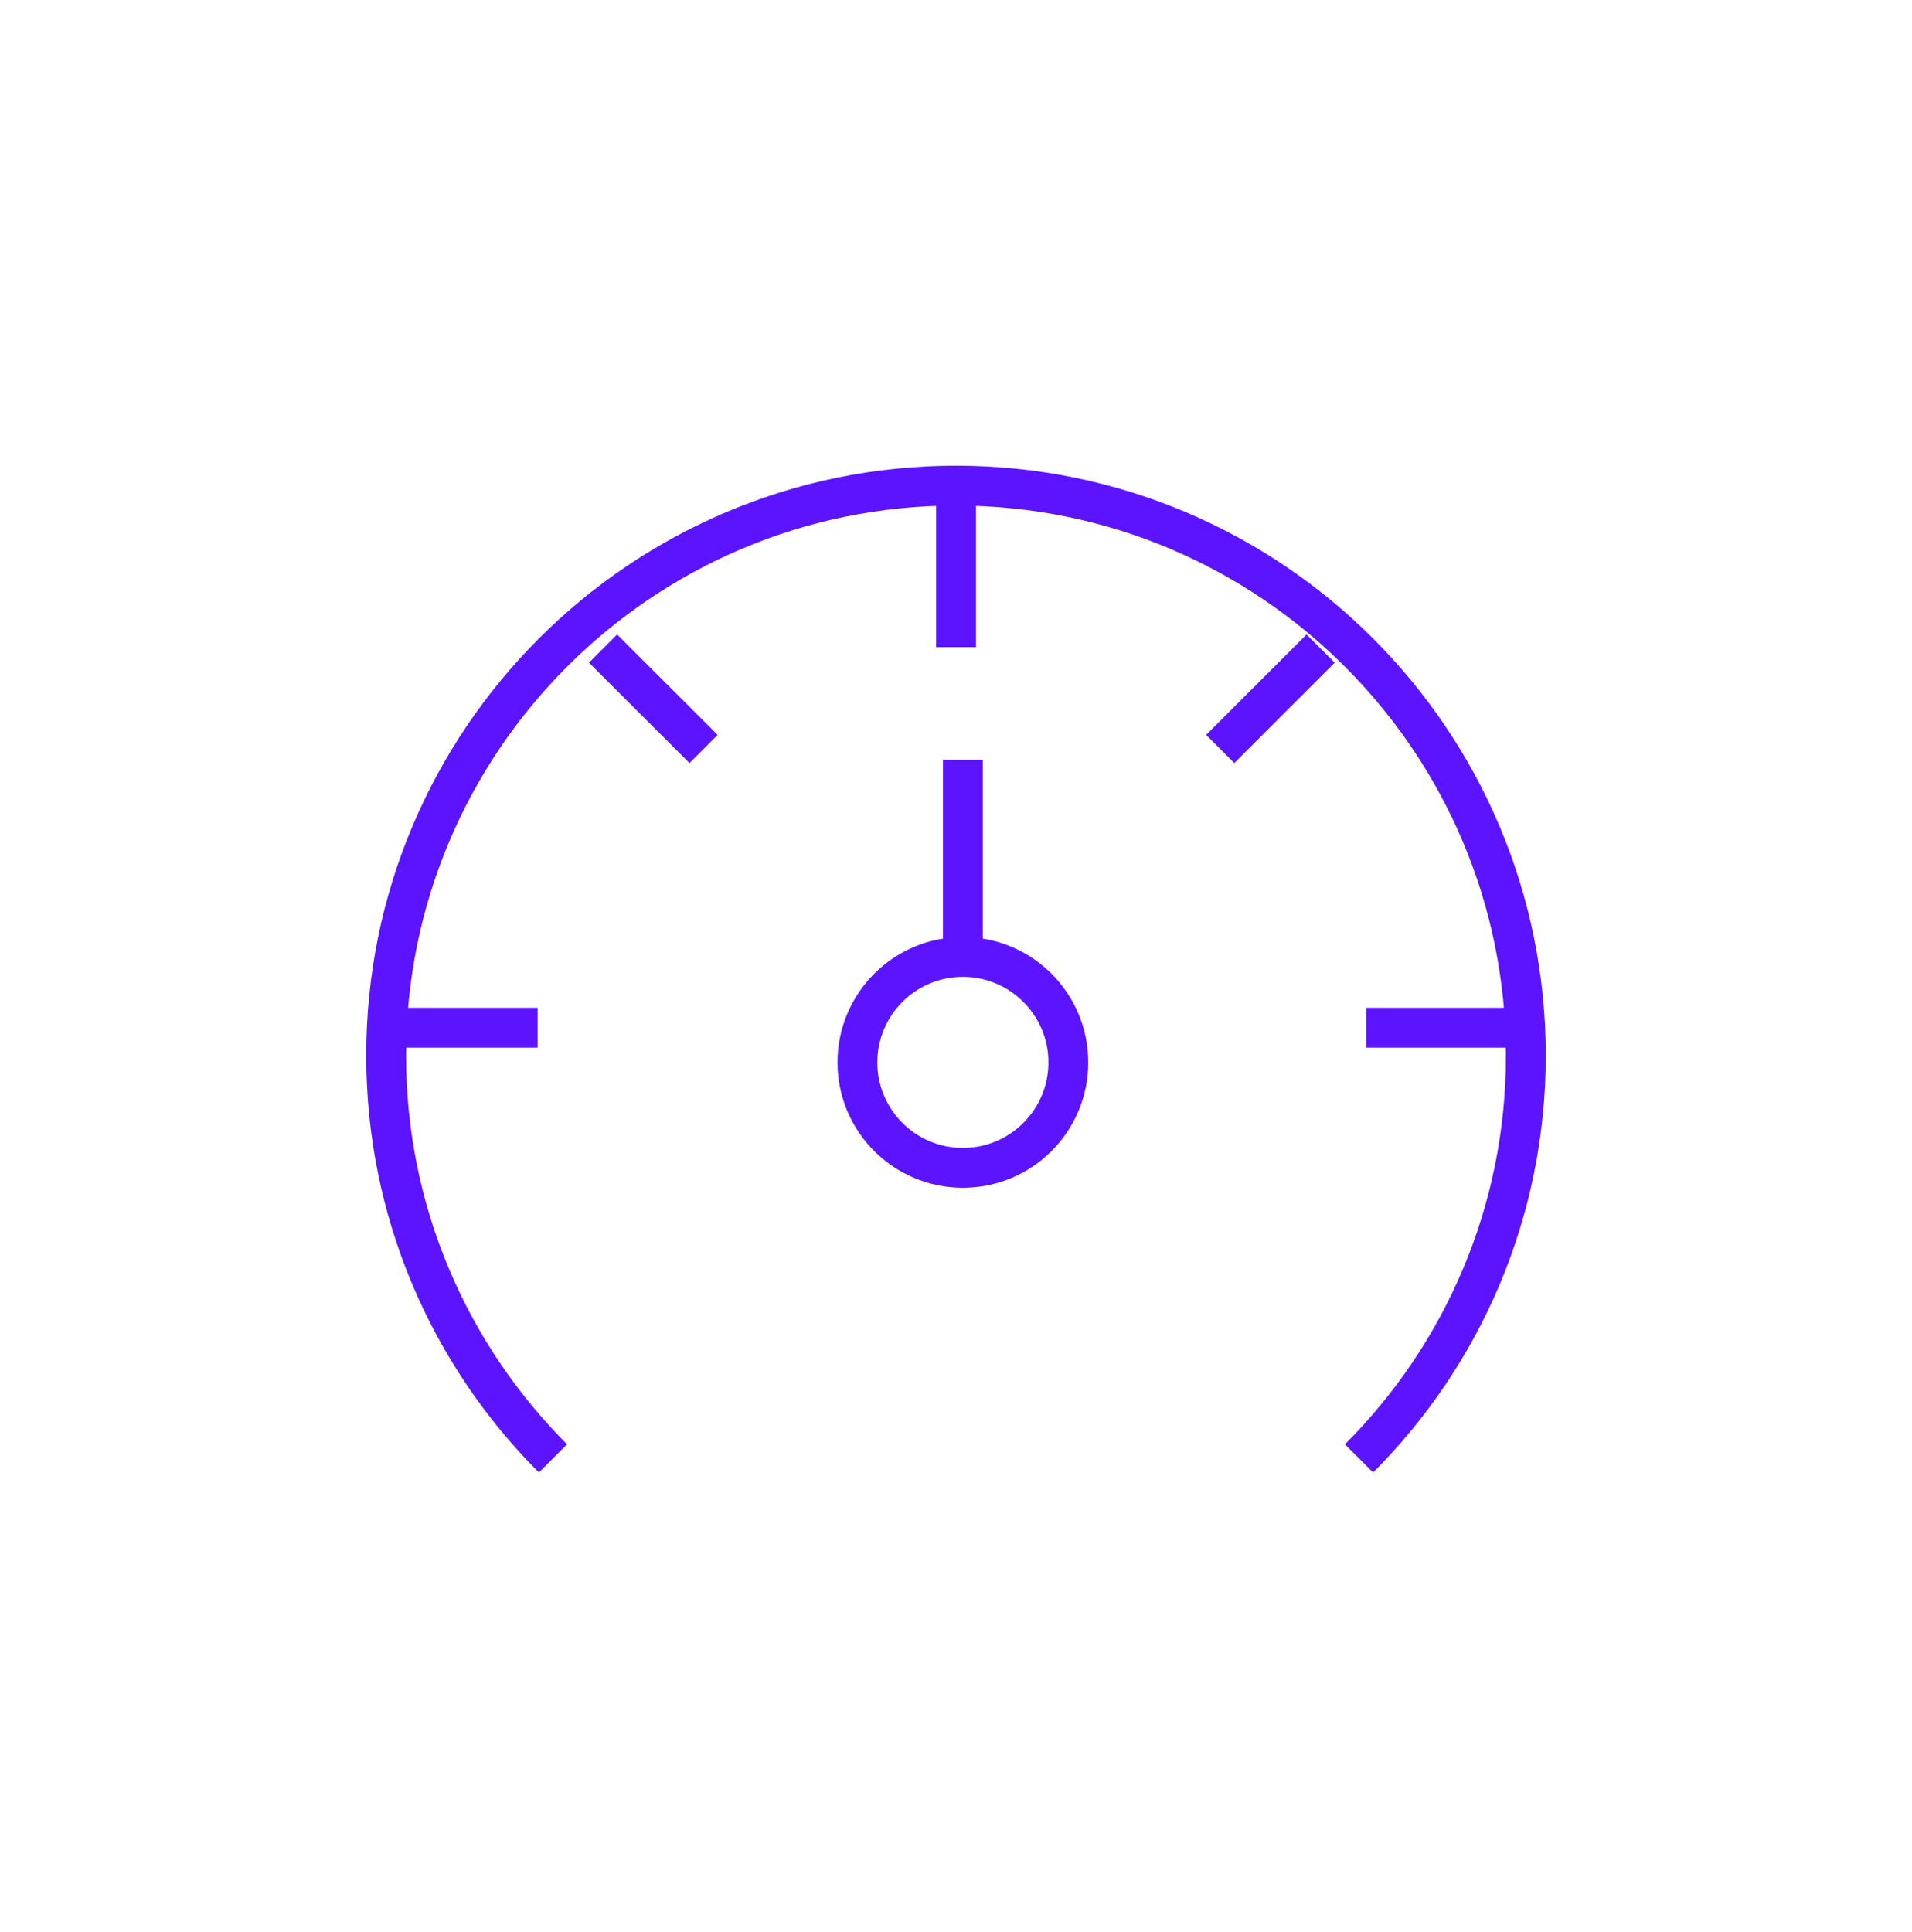
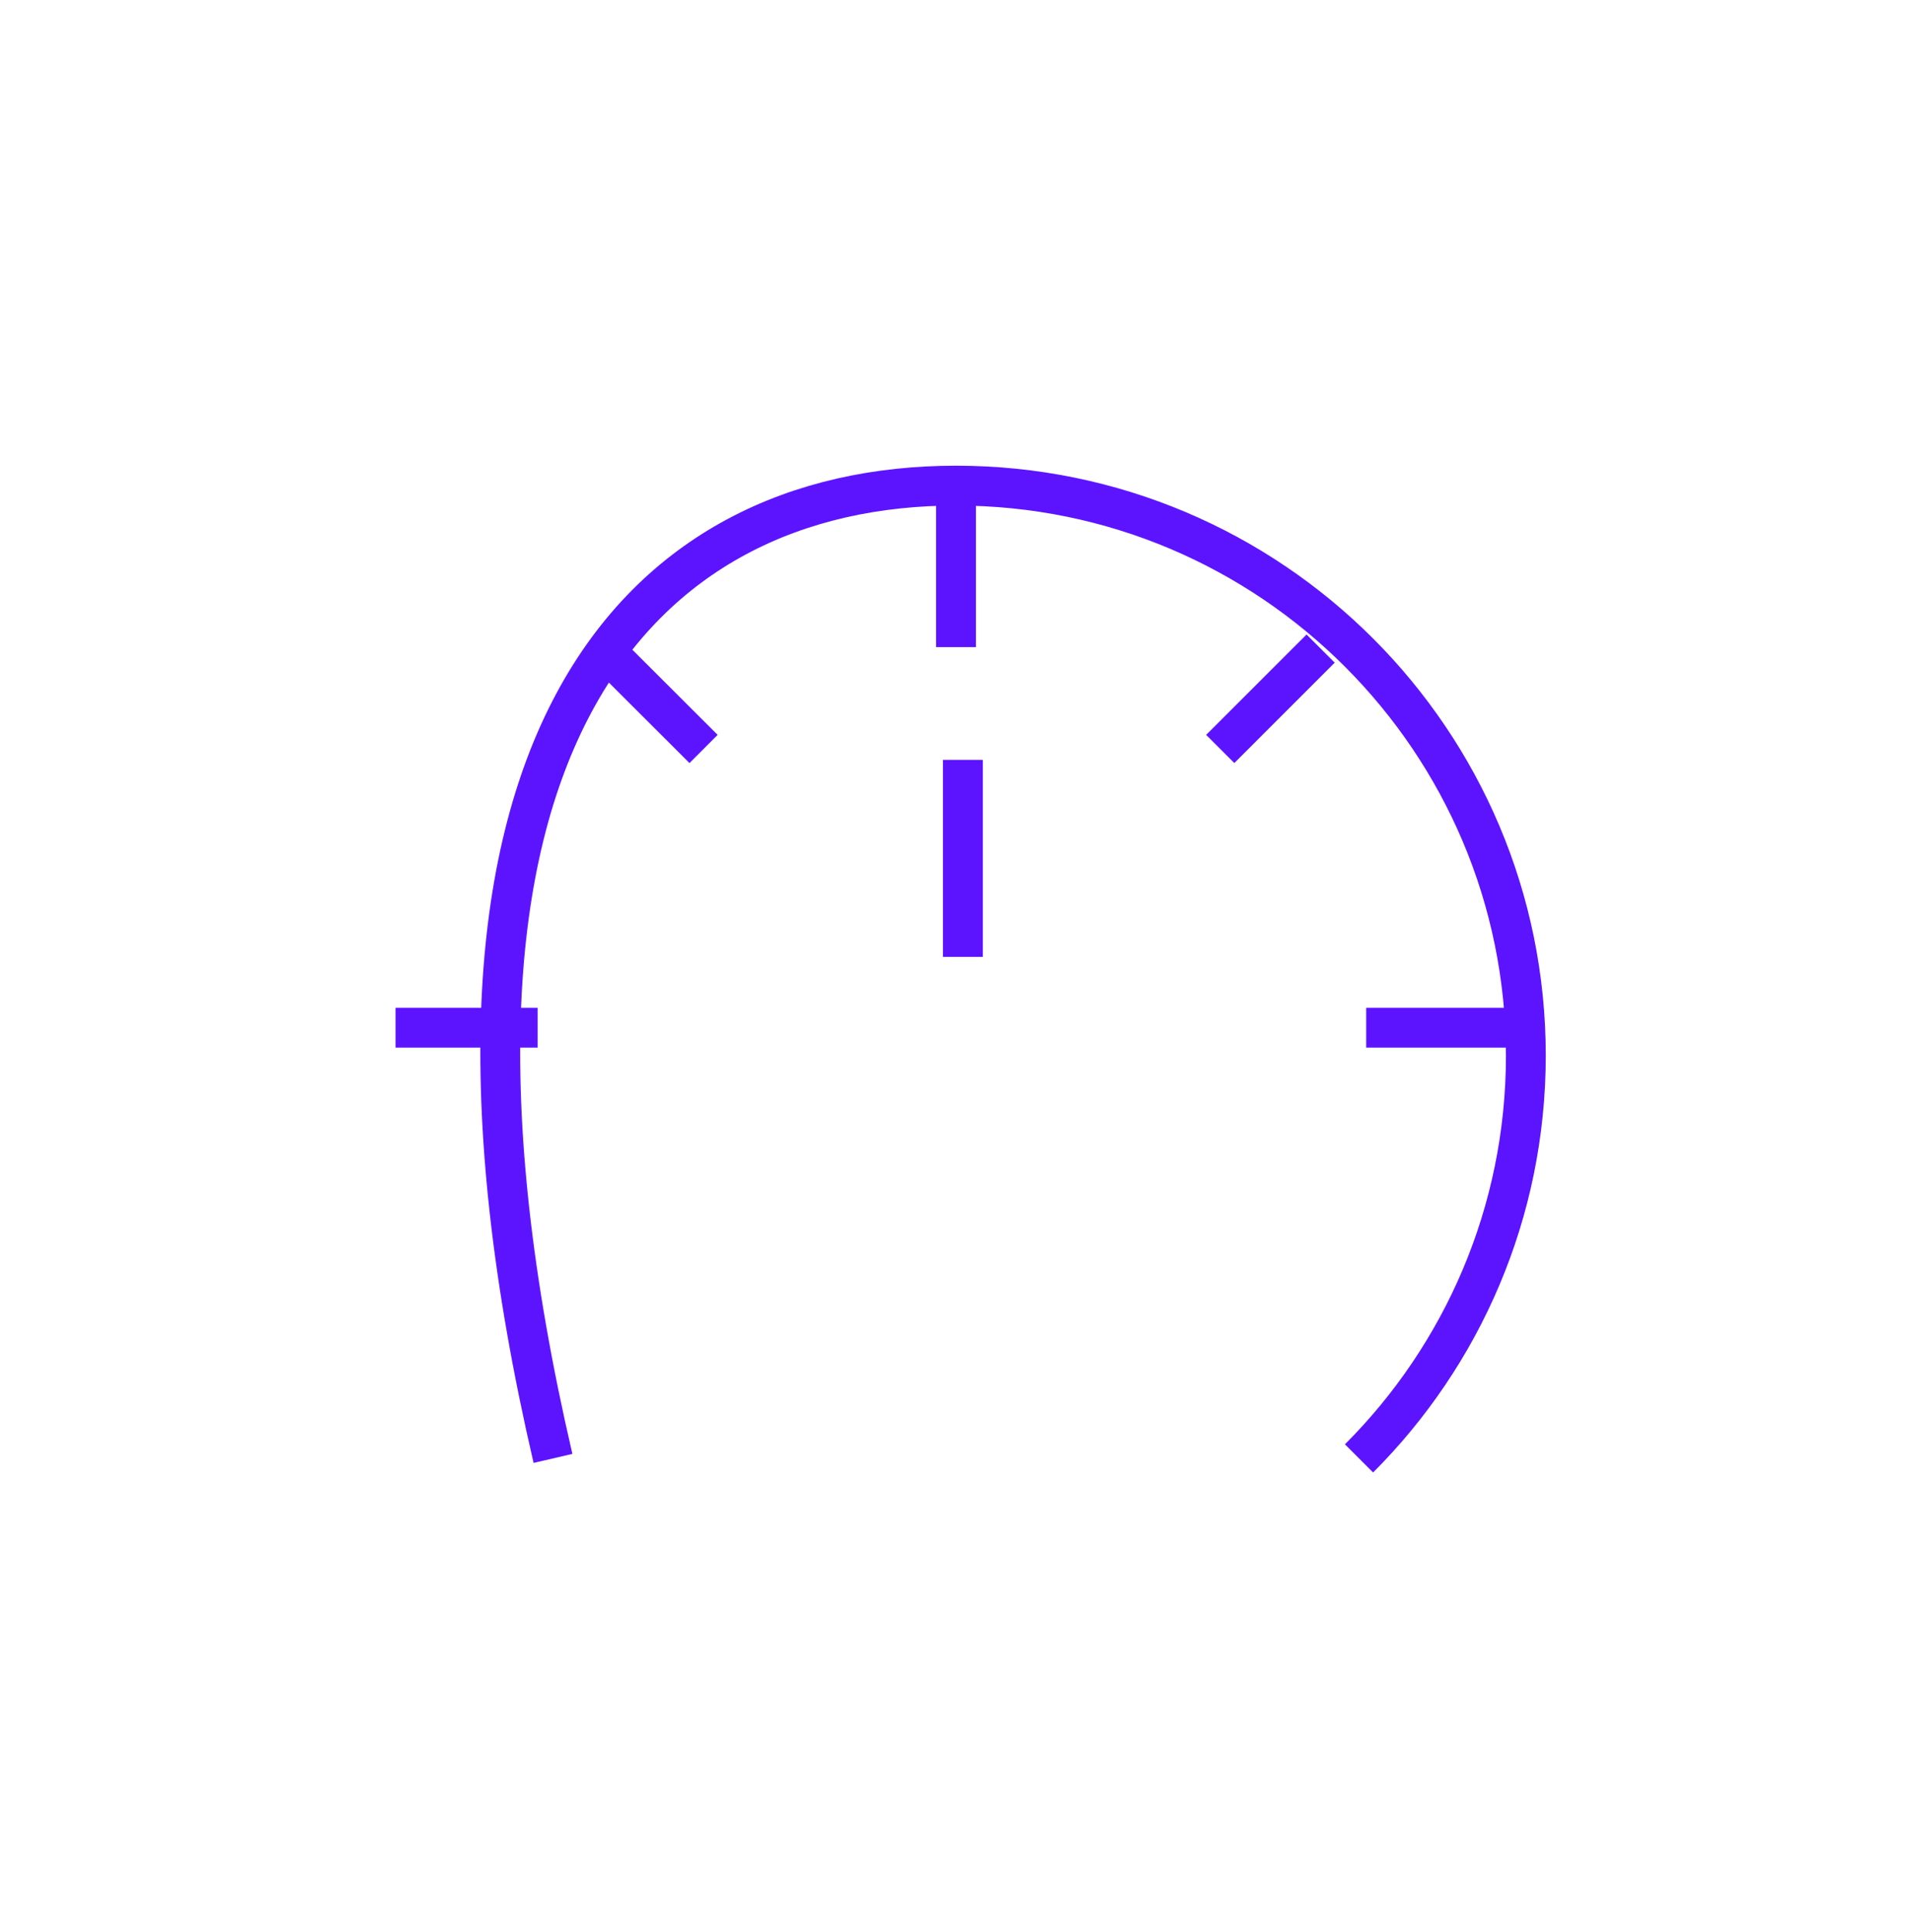
<svg xmlns="http://www.w3.org/2000/svg" width="96" height="97" viewBox="0.0 0.0 96.0 97.0" fill="none">
  <path d="M48.345 48.042V38.15" stroke="#5C14FF" stroke-width="2" stroke-miterlimit="10" />
-   <path d="M27.765 73.221C22.59 68.046 19.387 60.891 19.387 52.993C19.387 37.191 32.197 24.381 48 24.381C63.803 24.381 76.612 37.191 76.612 52.993C76.612 60.891 73.41 68.046 68.235 73.221" stroke="#5C14FF" stroke-width="2" stroke-miterlimit="10" />
+   <path d="M27.765 73.221C19.387 37.191 32.197 24.381 48 24.381C63.803 24.381 76.612 37.191 76.612 52.993C76.612 60.891 73.41 68.046 68.235 73.221" stroke="#5C14FF" stroke-width="2" stroke-miterlimit="10" />
  <path d="M48 25.356V32.489" stroke="#5C14FF" stroke-width="2" stroke-miterlimit="10" />
  <path d="M75.728 51.597H68.595" stroke="#5C14FF" stroke-width="2" stroke-miterlimit="10" />
  <path d="M26.992 51.597H19.86" stroke="#5C14FF" stroke-width="2" stroke-miterlimit="10" />
  <path d="M66.308 32.563L61.267 37.603" stroke="#5C14FF" stroke-width="2" stroke-miterlimit="10" />
  <path d="M30.277 32.563L35.325 37.603" stroke="#5C14FF" stroke-width="2" stroke-miterlimit="10" />
-   <path d="M48.345 58.633C51.269 58.633 53.64 56.263 53.64 53.339C53.64 50.414 51.269 48.044 48.345 48.044C45.42 48.044 43.05 50.414 43.05 53.339C43.05 56.263 45.42 58.633 48.345 58.633Z" stroke="#5C14FF" stroke-width="2" stroke-miterlimit="10" />
</svg>